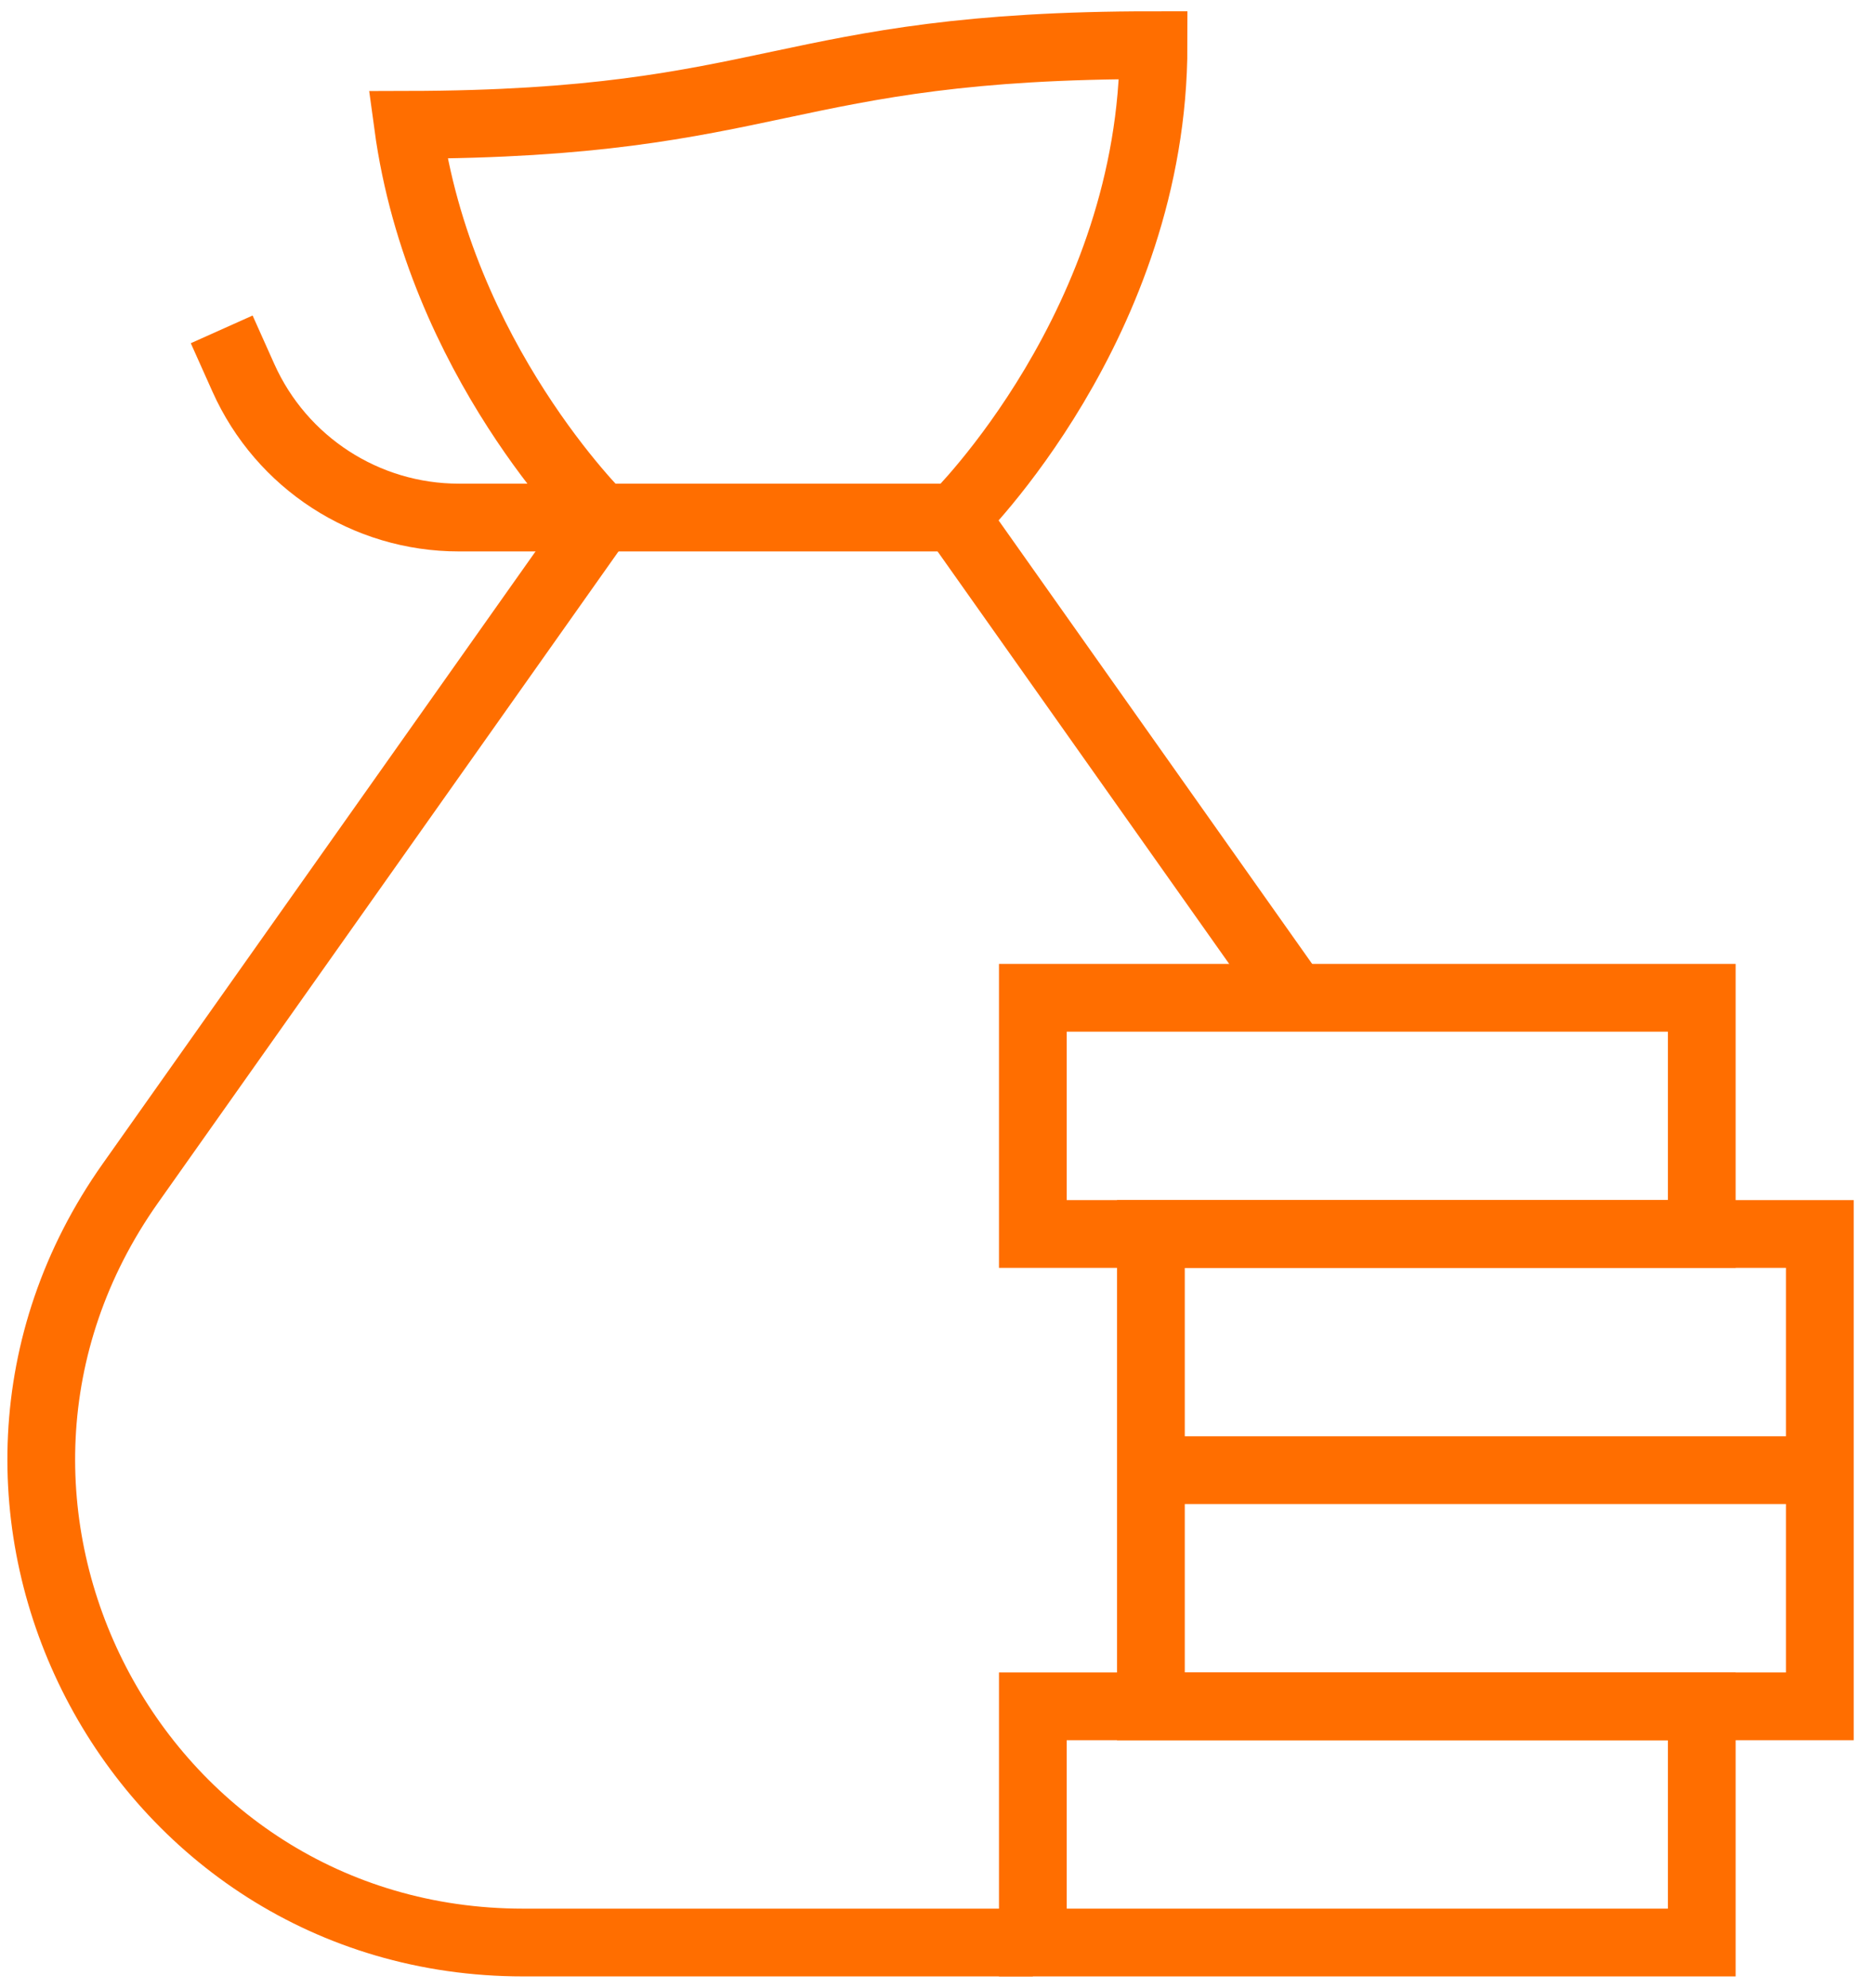
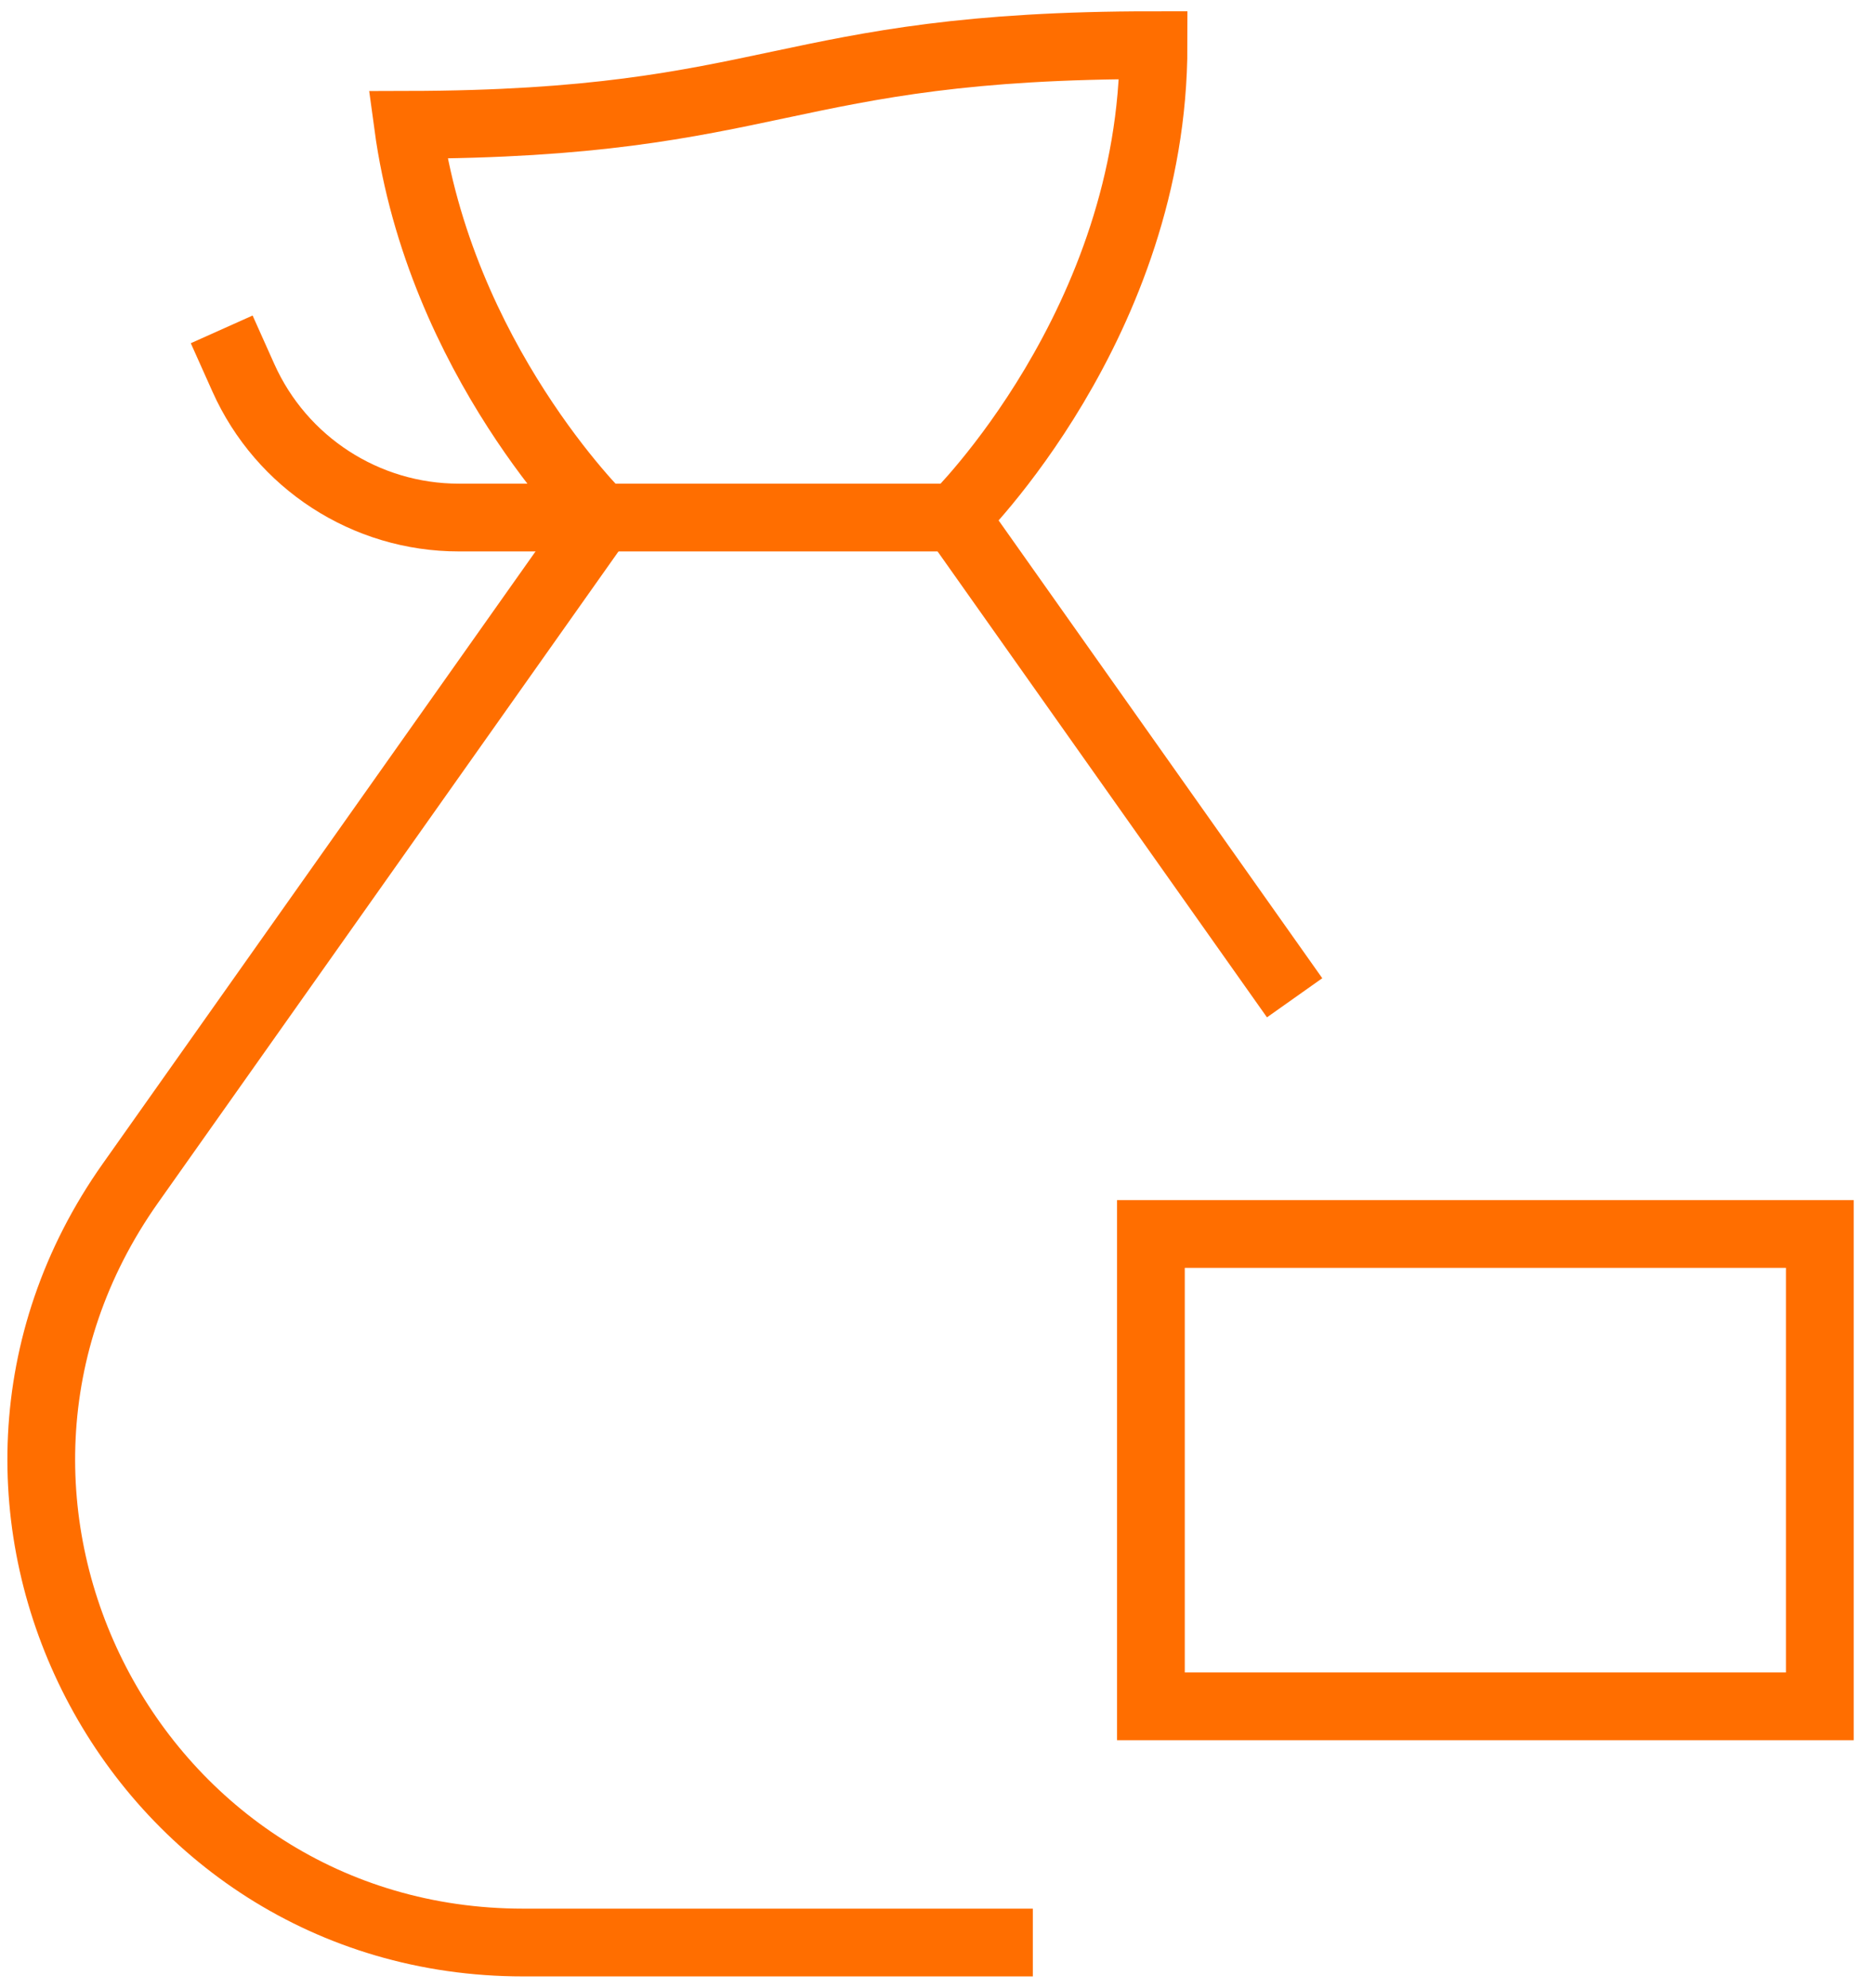
<svg xmlns="http://www.w3.org/2000/svg" width="83" height="88" viewBox="0 0 83 88" fill="none">
  <path d="M42.304 22.913H20.325C16.201 22.913 12.465 20.49 10.78 16.728L9.819 14.582" stroke="#FF6E00" stroke-width="3" stroke-miterlimit="10" />
-   <path d="M75.372 75.543H45.745V86H75.372V75.543Z" stroke="#FF6E00" stroke-width="3" stroke-miterlimit="10" />
-   <path d="M75.372 44.174H45.745V54.631H75.372V44.174Z" stroke="#FF6E00" stroke-width="3" stroke-miterlimit="10" />
  <path d="M80.6 54.631H50.974V75.543H80.6V54.631Z" stroke="#FF6E00" stroke-width="3" stroke-miterlimit="10" />
-   <path d="M50.974 65.087H80.6" stroke="#FF6E00" stroke-width="3" stroke-miterlimit="10" />
  <path d="M57.339 44.174L42.302 22.913C42.302 22.913 51.091 14.3 51.091 2C34.54 2 34.46 5.492 18.068 5.527C19.476 15.916 26.617 22.913 26.617 22.913L5.776 52.384C-4.206 66.499 5.888 86 23.176 86H45.744" stroke="#FF6E00" stroke-width="3" stroke-miterlimit="10" />
</svg>